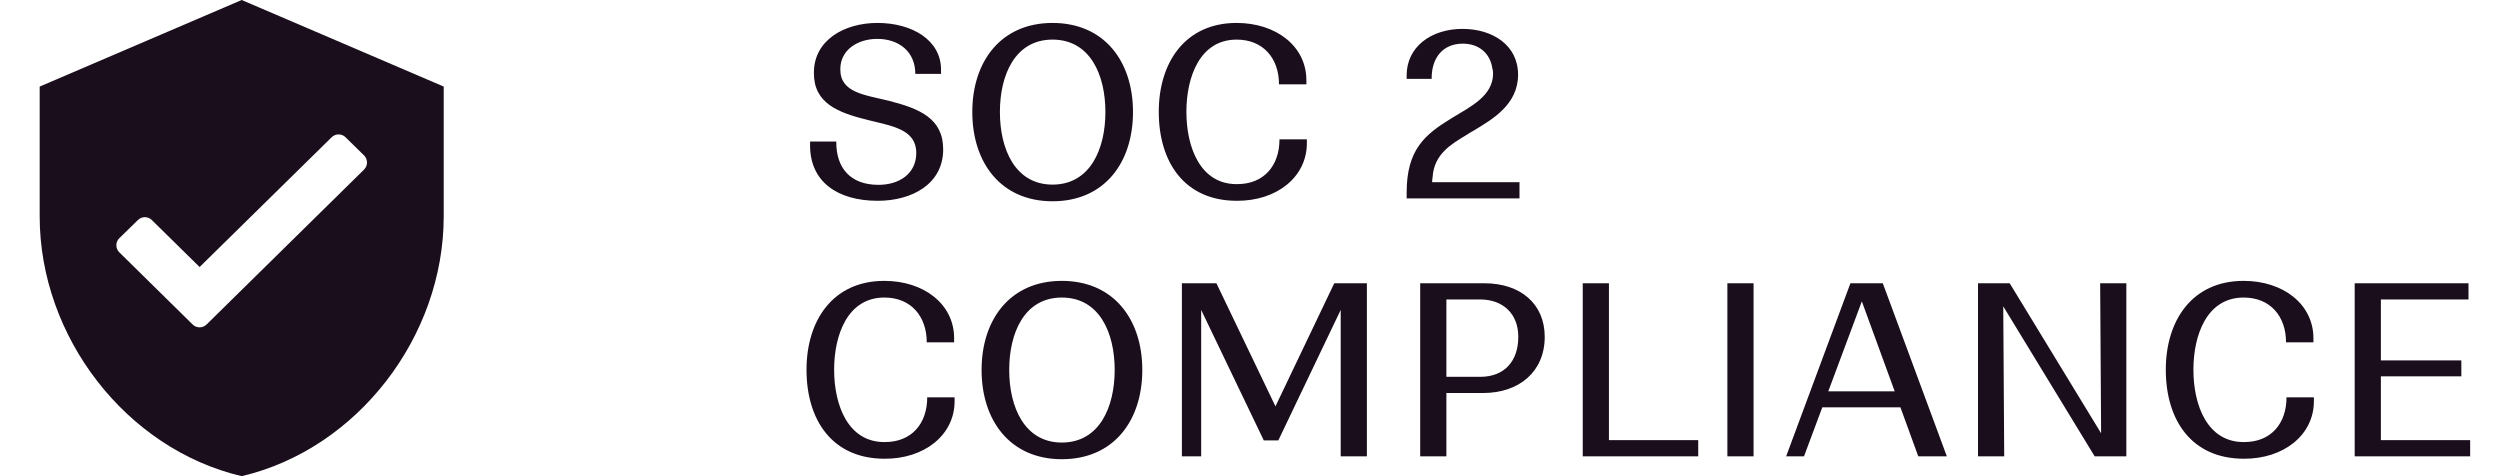
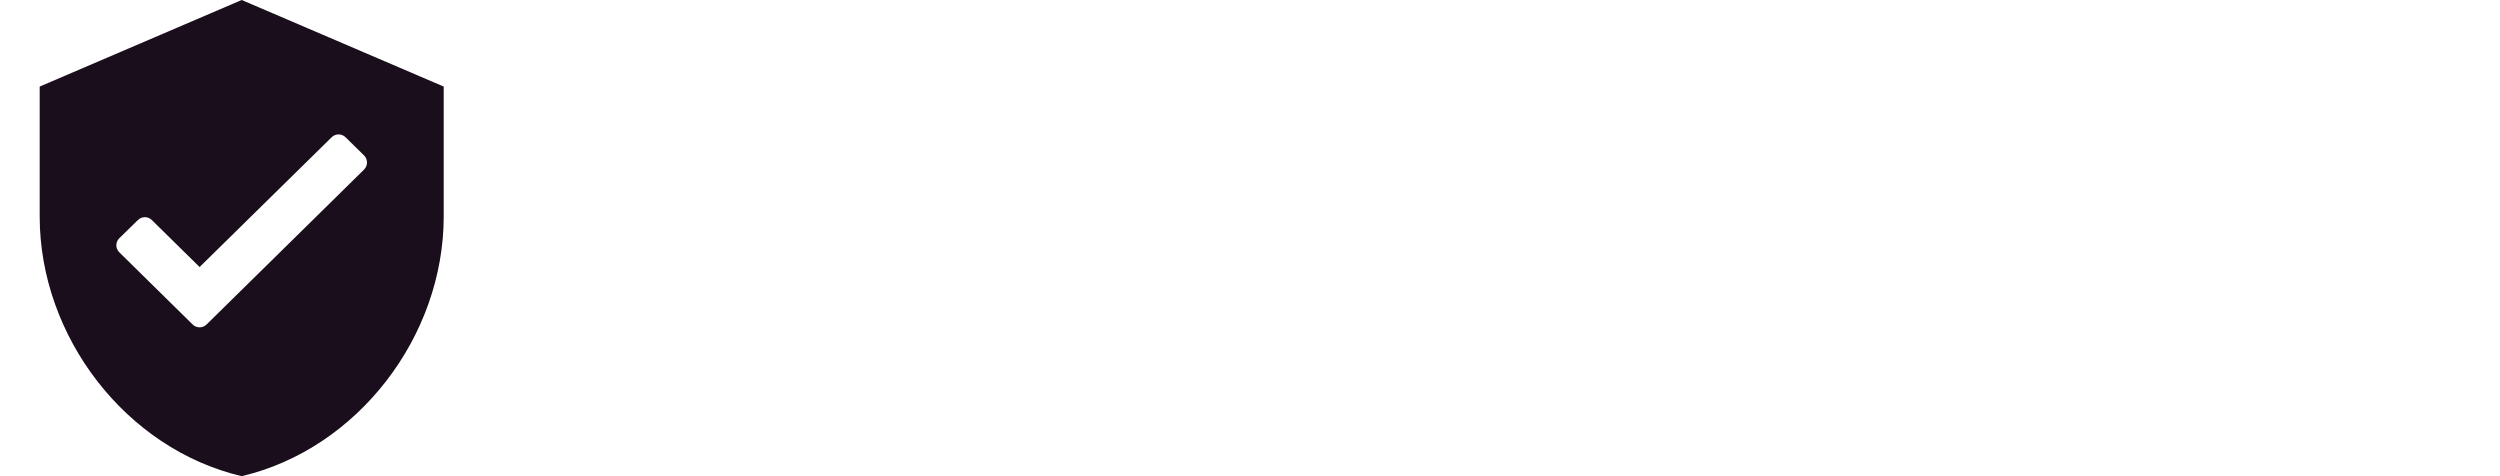
<svg xmlns="http://www.w3.org/2000/svg" width="126" height="24" viewBox="0 0 126 24" fill="none">
  <path d="M22.363 4.363V10.909C22.363 16.963 18.019 22.625 12.182 23.999C6.344 22.625 2 16.963 2 10.909V4.363L12.182 0L22.363 4.363ZM17.415 6.917C17.221 6.726 16.91 6.726 16.716 6.917L10.06 13.458L7.651 11.089C7.482 10.922 7.223 10.901 7.031 11.025L6.953 11.087L6.014 12.005C5.918 12.098 5.864 12.227 5.863 12.36C5.863 12.494 5.917 12.623 6.013 12.717L9.71 16.355C9.904 16.546 10.216 16.546 10.41 16.355L18.349 8.546C18.444 8.452 18.497 8.324 18.497 8.19C18.497 8.057 18.444 7.928 18.349 7.834L17.415 6.917Z" fill="#1A0D1C" />
-   <path d="M44.8 5.08C46.348 5.476 47.536 5.968 47.536 7.528C47.536 9.268 45.976 10.12 44.236 10.12C42.196 10.12 40.828 9.148 40.828 7.336V7.132H42.148C42.136 8.5 42.892 9.316 44.272 9.316C45.328 9.316 46.18 8.752 46.18 7.708C46.18 6.508 44.944 6.352 43.756 6.052C42.244 5.68 41.008 5.212 41.02 3.664C41.02 2.02 42.556 1.156 44.224 1.156C45.964 1.156 47.428 2.02 47.428 3.508V3.724H46.132C46.132 2.62 45.328 1.96 44.212 1.96C43.228 1.96 42.352 2.512 42.352 3.484C42.34 4.684 43.6 4.78 44.8 5.08ZM57.103 5.644C57.103 8.2 55.663 10.144 53.047 10.144C50.444 10.144 49.004 8.2 49.004 5.644C49.004 3.1 50.444 1.156 53.047 1.156C55.663 1.156 57.103 3.1 57.103 5.644ZM50.395 5.644C50.395 7.516 51.163 9.304 53.047 9.304C54.944 9.304 55.712 7.516 55.712 5.644C55.712 3.772 54.944 1.996 53.047 1.996C51.163 1.996 50.395 3.772 50.395 5.644ZM65.866 7.216C65.866 8.944 64.318 10.132 62.338 10.12C59.71 10.12 58.402 8.188 58.402 5.632C58.402 3.16 59.722 1.156 62.326 1.156C64.306 1.156 65.842 2.32 65.842 4.048V4.252H64.462C64.462 2.956 63.682 1.996 62.326 1.996C60.466 1.996 59.794 3.892 59.794 5.632C59.794 7.42 60.49 9.28 62.326 9.28C63.706 9.292 64.486 8.344 64.486 7.024H65.866V7.216ZM76.583 9.184V10H70.895V9.712C70.895 7.54 71.807 6.784 73.163 5.956C74.123 5.368 75.251 4.84 75.251 3.7C75.251 3.604 75.239 3.52 75.215 3.448C75.107 2.692 74.543 2.2 73.727 2.2C72.695 2.2 72.143 2.944 72.155 3.976H70.895V3.796C70.895 2.38 72.107 1.456 73.715 1.456C75.215 1.456 76.511 2.272 76.511 3.76C76.511 5.272 75.227 6.004 74.279 6.58C74.147 6.652 74.027 6.724 73.919 6.796C73.127 7.276 72.275 7.768 72.203 8.932C72.191 9.004 72.179 9.1 72.179 9.184H76.583ZM48.112 20.216C48.112 21.944 46.564 23.132 44.584 23.12C41.956 23.12 40.648 21.188 40.648 18.632C40.648 16.16 41.968 14.156 44.572 14.156C46.552 14.156 48.088 15.32 48.088 17.048V17.252H46.708C46.708 15.956 45.928 14.996 44.572 14.996C42.712 14.996 42.04 16.892 42.04 18.632C42.04 20.42 42.736 22.28 44.572 22.28C45.952 22.292 46.732 21.344 46.732 20.024H48.112V20.216ZM57.572 18.644C57.572 21.2 56.132 23.144 53.516 23.144C50.912 23.144 49.472 21.2 49.472 18.644C49.472 16.1 50.912 14.156 53.516 14.156C56.132 14.156 57.572 16.1 57.572 18.644ZM50.864 18.644C50.864 20.516 51.632 22.304 53.516 22.304C55.412 22.304 56.18 20.516 56.18 18.644C56.18 16.772 55.412 14.996 53.516 14.996C51.632 14.996 50.864 16.772 50.864 18.644ZM61.307 14.276L64.283 20.48L67.247 14.276H68.891V23H67.571V15.62L64.427 22.196H63.695L60.539 15.62V23H59.567V14.276H61.307ZM71.578 23V14.276H74.806C76.642 14.276 77.854 15.32 77.854 16.976C77.854 18.728 76.57 19.808 74.746 19.808H72.898V23H71.578ZM74.59 15.092H72.898V18.992H74.602C75.826 18.992 76.522 18.2 76.522 16.976C76.522 15.812 75.754 15.092 74.59 15.092ZM85.59 22.184V23H79.77V14.276H81.09V22.184H85.59ZM87.06 23V14.276H88.38V23H87.06ZM90.021 23L93.261 14.276H94.893L98.121 23H96.681L95.781 20.528H91.845L90.921 23H90.021ZM92.145 19.724H95.493L93.837 15.188L92.145 19.724ZM107.168 14.276V23H105.572L100.964 15.44L101.012 23H99.692V14.276H101.288L105.896 21.836L105.848 14.276H107.168ZM116.62 20.216C116.62 21.944 115.072 23.132 113.092 23.12C110.464 23.12 109.156 21.188 109.156 18.632C109.156 16.16 110.476 14.156 113.08 14.156C115.06 14.156 116.596 15.32 116.596 17.048V17.252H115.216C115.216 15.956 114.436 14.996 113.08 14.996C111.22 14.996 110.548 16.892 110.548 18.632C110.548 20.42 111.244 22.28 113.08 22.28C114.46 22.292 115.24 21.344 115.24 20.024H116.62V20.216ZM118.676 23V14.276H124.412V15.092H119.996V18.164H124.052V18.968H119.996V22.184H124.496V23H118.676Z" fill="#1A0D1C" />
</svg>